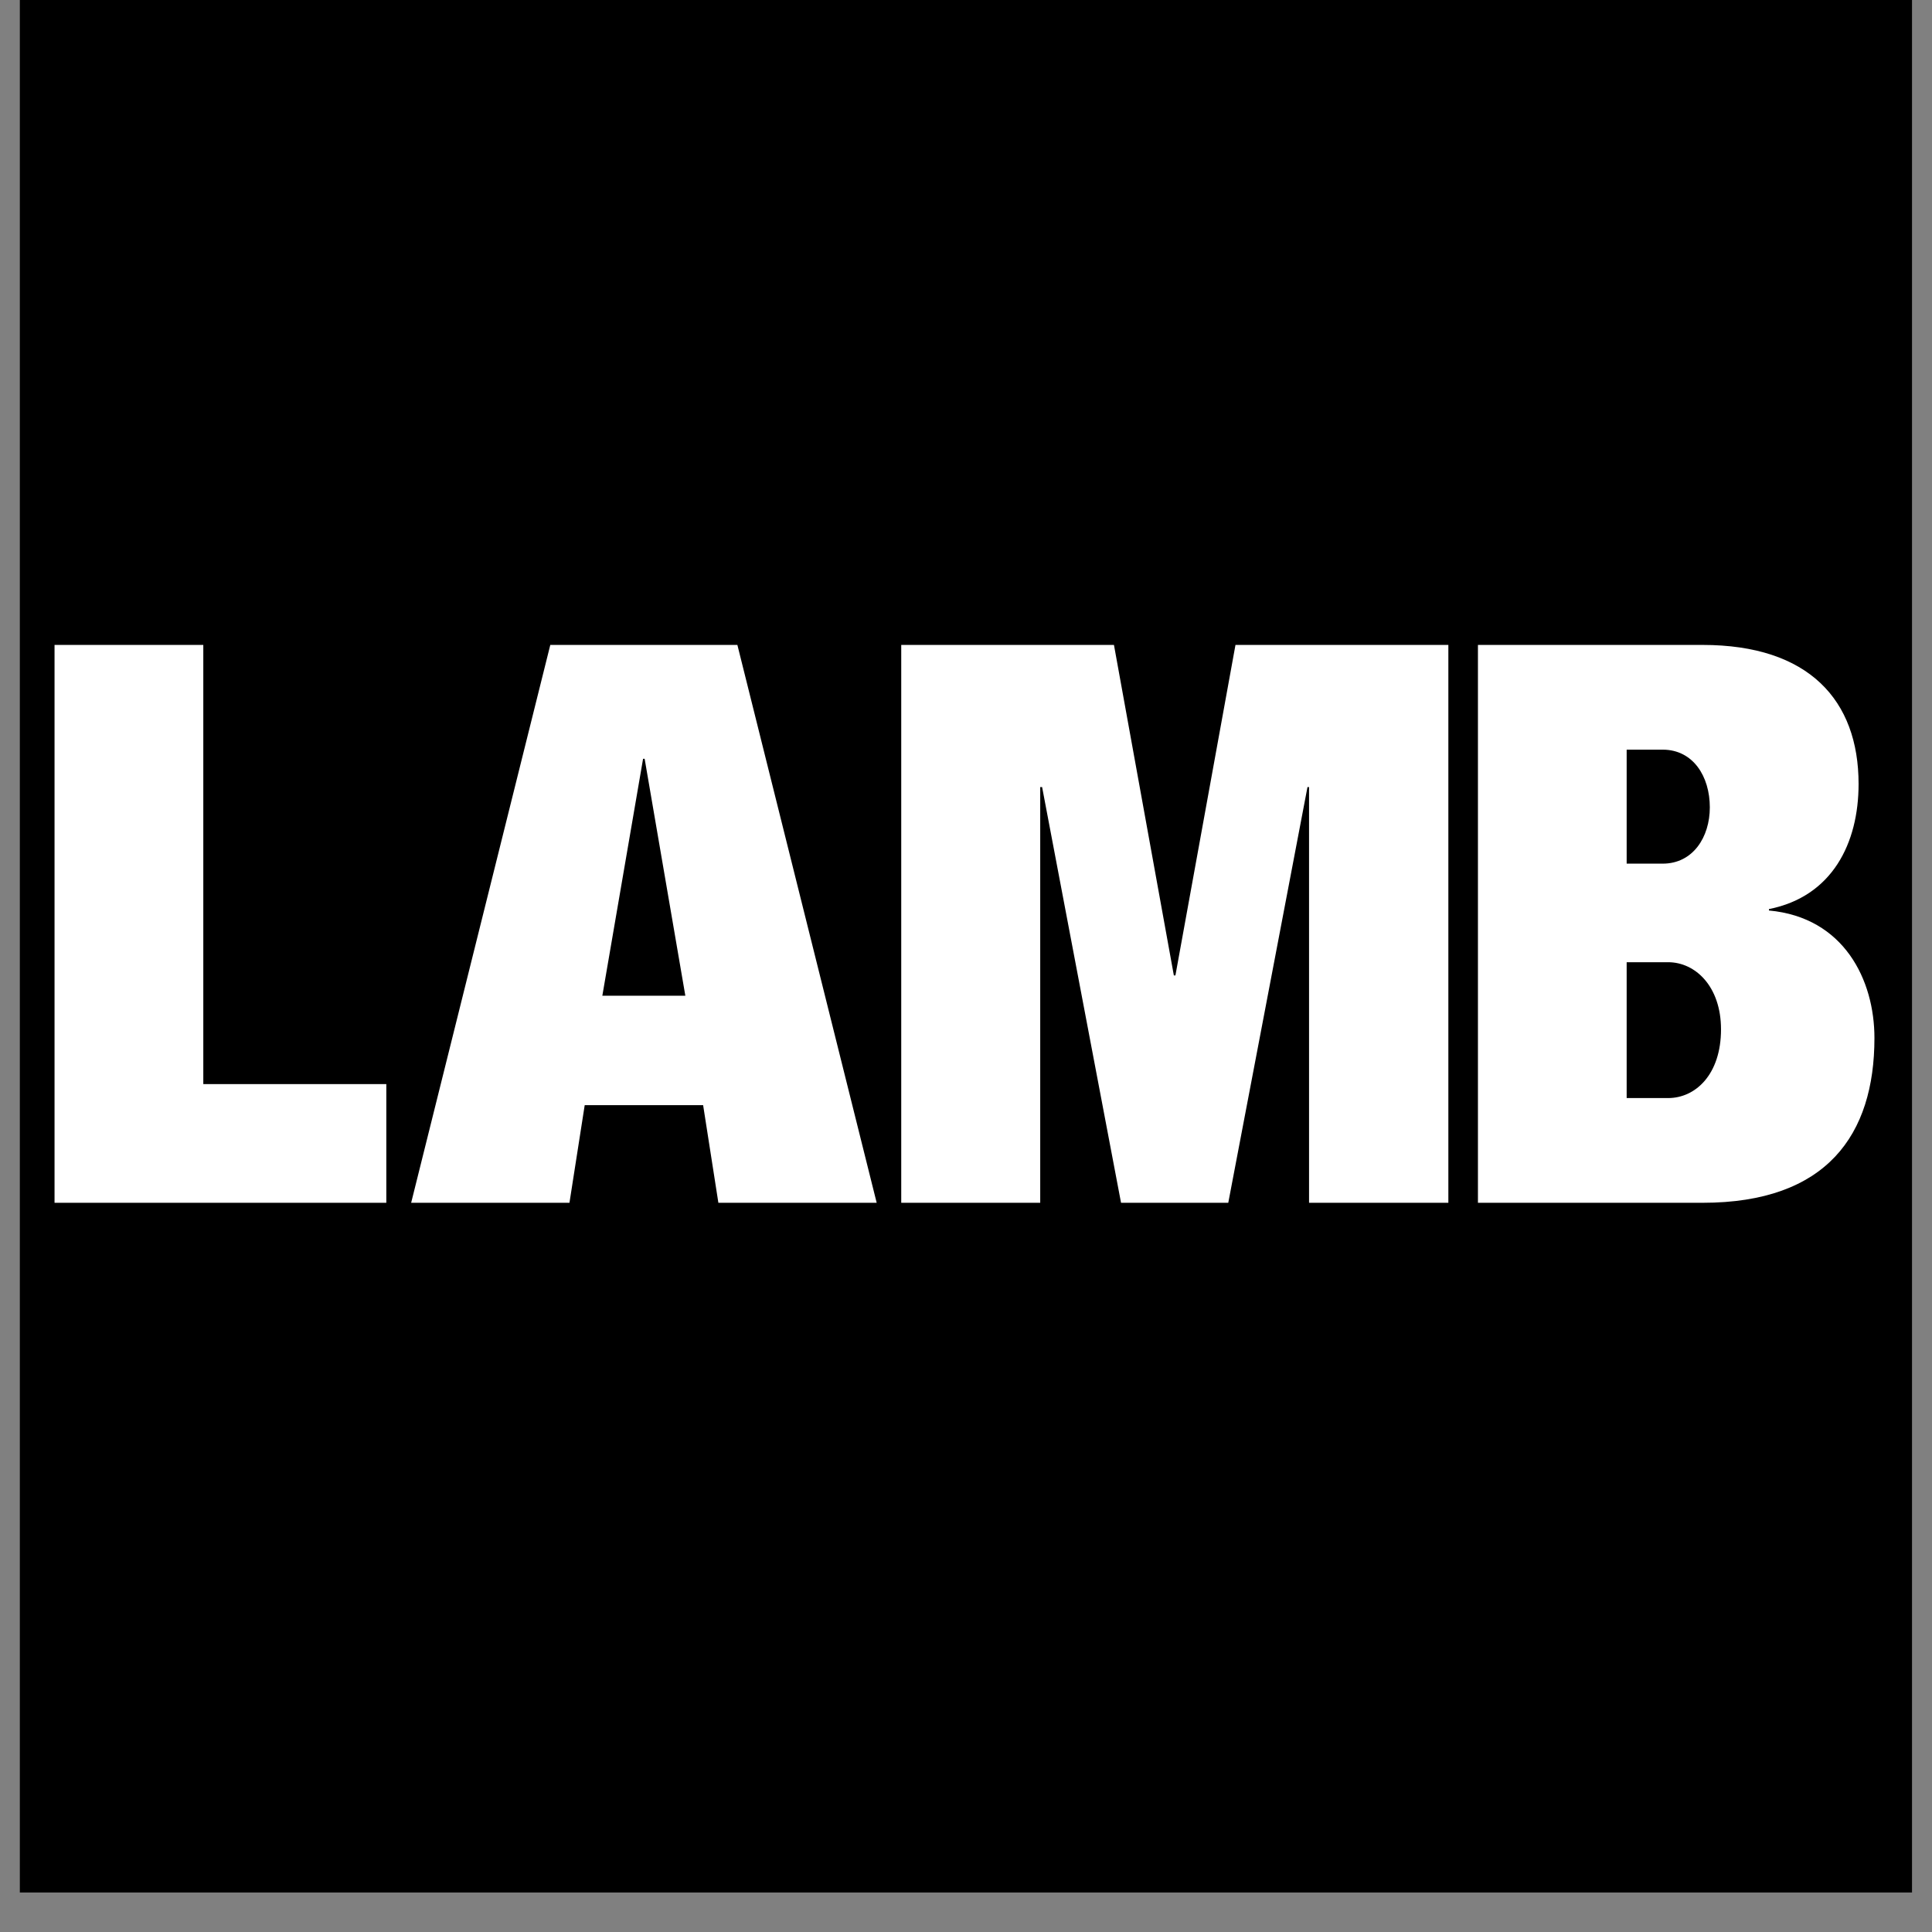
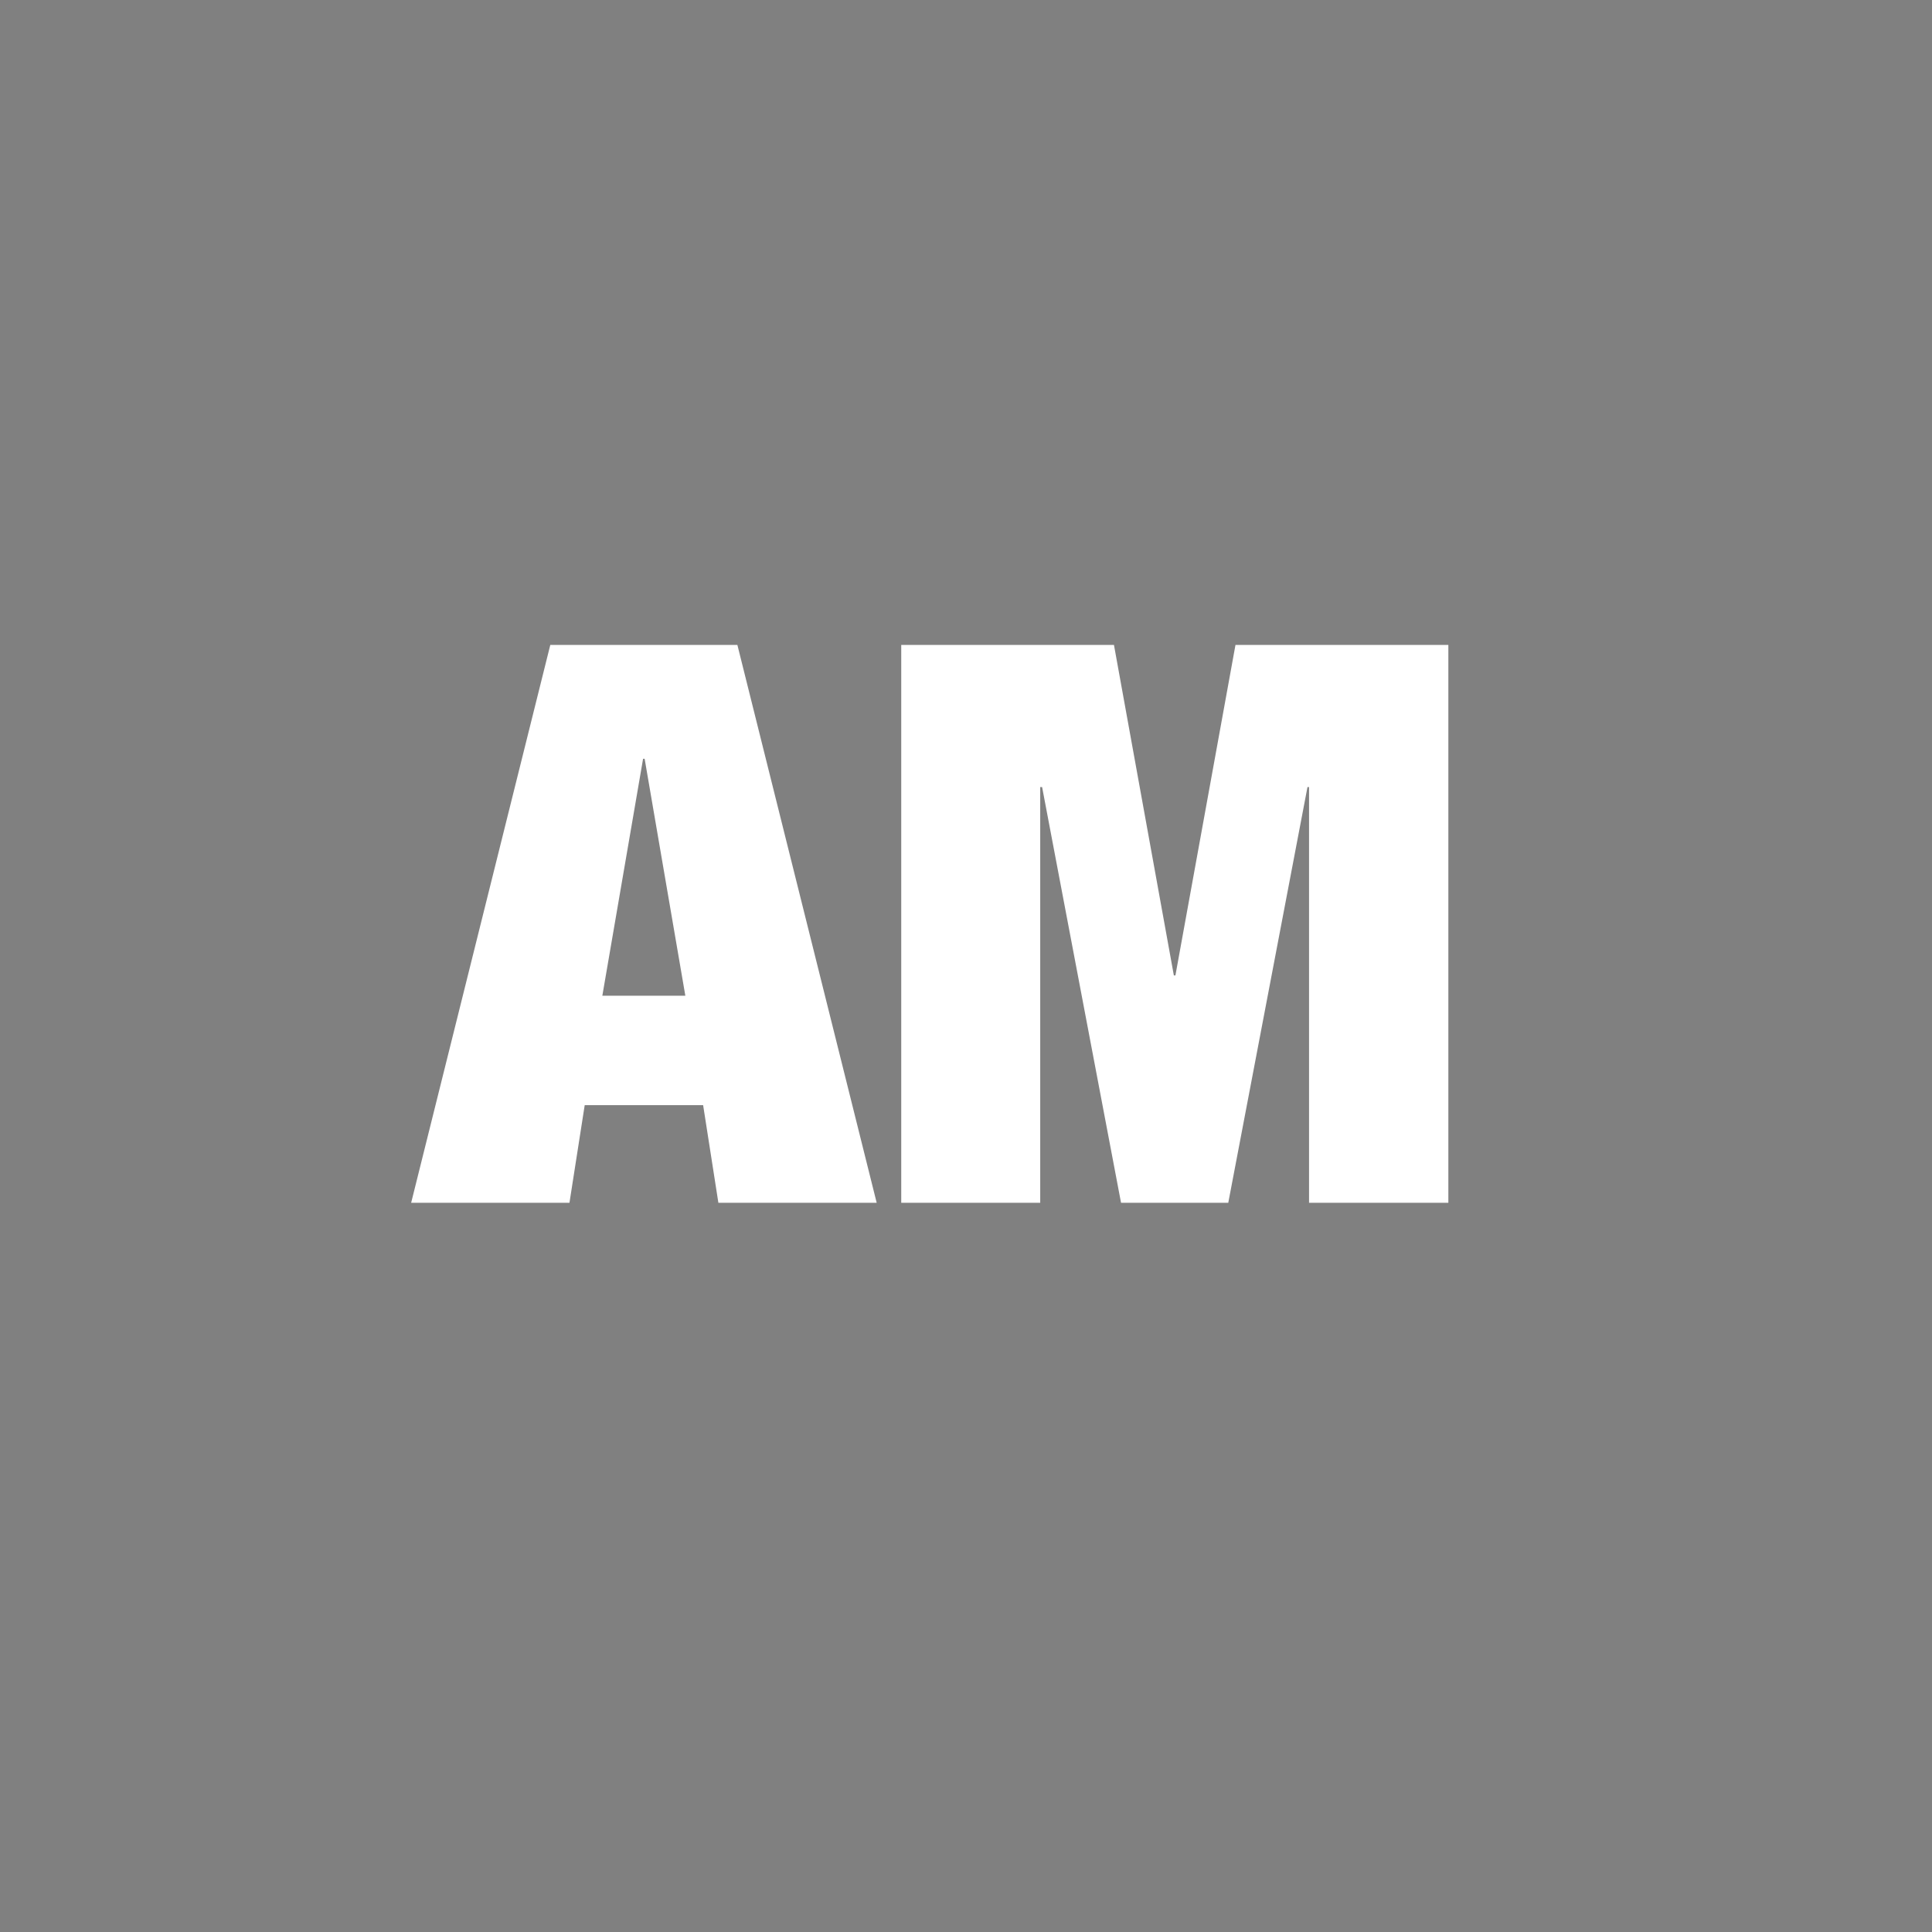
<svg xmlns="http://www.w3.org/2000/svg" version="1.0" preserveAspectRatio="xMidYMid meet" height="64" viewBox="0 0 48 48" zoomAndPan="magnify" width="64">
  <rect x="0" y="0" width="48" height="48" fill="#808080" stroke="none" />
  <defs>
    <clipPath id="4beb25ea3c">
-       <path clip-rule="nonzero" d="M 0.488 0 L 47.508 0 L 47.508 47.02 L 0.488 47.02 Z M 0.488 0" />
-     </clipPath>
+       </clipPath>
  </defs>
  <g clip-path="url(#4beb25ea3c)">
-     <path fill-rule="nonzero" fill-opacity="1" d="M 0.488 0 L 47.512 0 L 47.512 47.02 L 0.488 47.02 Z M 0.488 0" fill="#ffffff" />
    <path fill-rule="nonzero" fill-opacity="1" d="M 0.488 0 L 47.512 0 L 47.512 47.02 L 0.488 47.02 Z M 0.488 0" fill="#000000" />
  </g>
-   <path fill-rule="nonzero" fill-opacity="1" d="M 1.355 29.883 L 9.598 29.883 L 9.598 26.934 L 5.051 26.934 L 5.051 16.023 L 1.355 16.023 Z M 1.355 29.883" fill="#ffffff" />
  <path fill-rule="nonzero" fill-opacity="1" d="M 10.215 29.883 L 14.148 29.883 L 14.527 27.457 L 17.469 27.457 L 17.848 29.883 L 21.781 29.883 L 18.32 16.023 L 13.672 16.023 Z M 17.027 24.738 L 14.965 24.738 L 15.977 18.852 L 16.016 18.852 Z M 17.027 24.738" fill="#ffffff" />
  <path fill-rule="nonzero" fill-opacity="1" d="M 22.391 29.883 L 25.844 29.883 L 25.844 19.555 L 25.891 19.555 L 27.852 29.883 L 30.516 29.883 L 32.484 19.555 L 32.523 19.555 L 32.523 29.883 L 35.984 29.883 L 35.984 16.023 L 30.695 16.023 L 29.203 24.234 L 29.164 24.234 L 27.676 16.023 L 22.391 16.023 Z M 22.391 29.883" fill="#ffffff" />
-   <path fill-rule="nonzero" fill-opacity="1" d="M 36.719 29.883 L 42.301 29.883 C 45.383 29.883 46.57 28.195 46.57 25.789 C 46.57 24.348 45.816 22.793 43.949 22.621 L 43.949 22.586 C 45.52 22.273 46.176 20.953 46.176 19.477 C 46.176 17.398 44.941 16.023 42.301 16.023 L 36.719 16.023 Z M 40.414 18.625 L 41.309 18.625 C 42.062 18.625 42.48 19.285 42.48 20.059 C 42.48 20.797 42.062 21.457 41.309 21.457 L 40.414 21.457 Z M 40.414 23.906 L 41.445 23.906 C 42.121 23.906 42.758 24.508 42.758 25.574 C 42.758 26.699 42.121 27.281 41.445 27.281 L 40.414 27.281 Z M 40.414 23.906" fill="#ffffff" />
</svg>